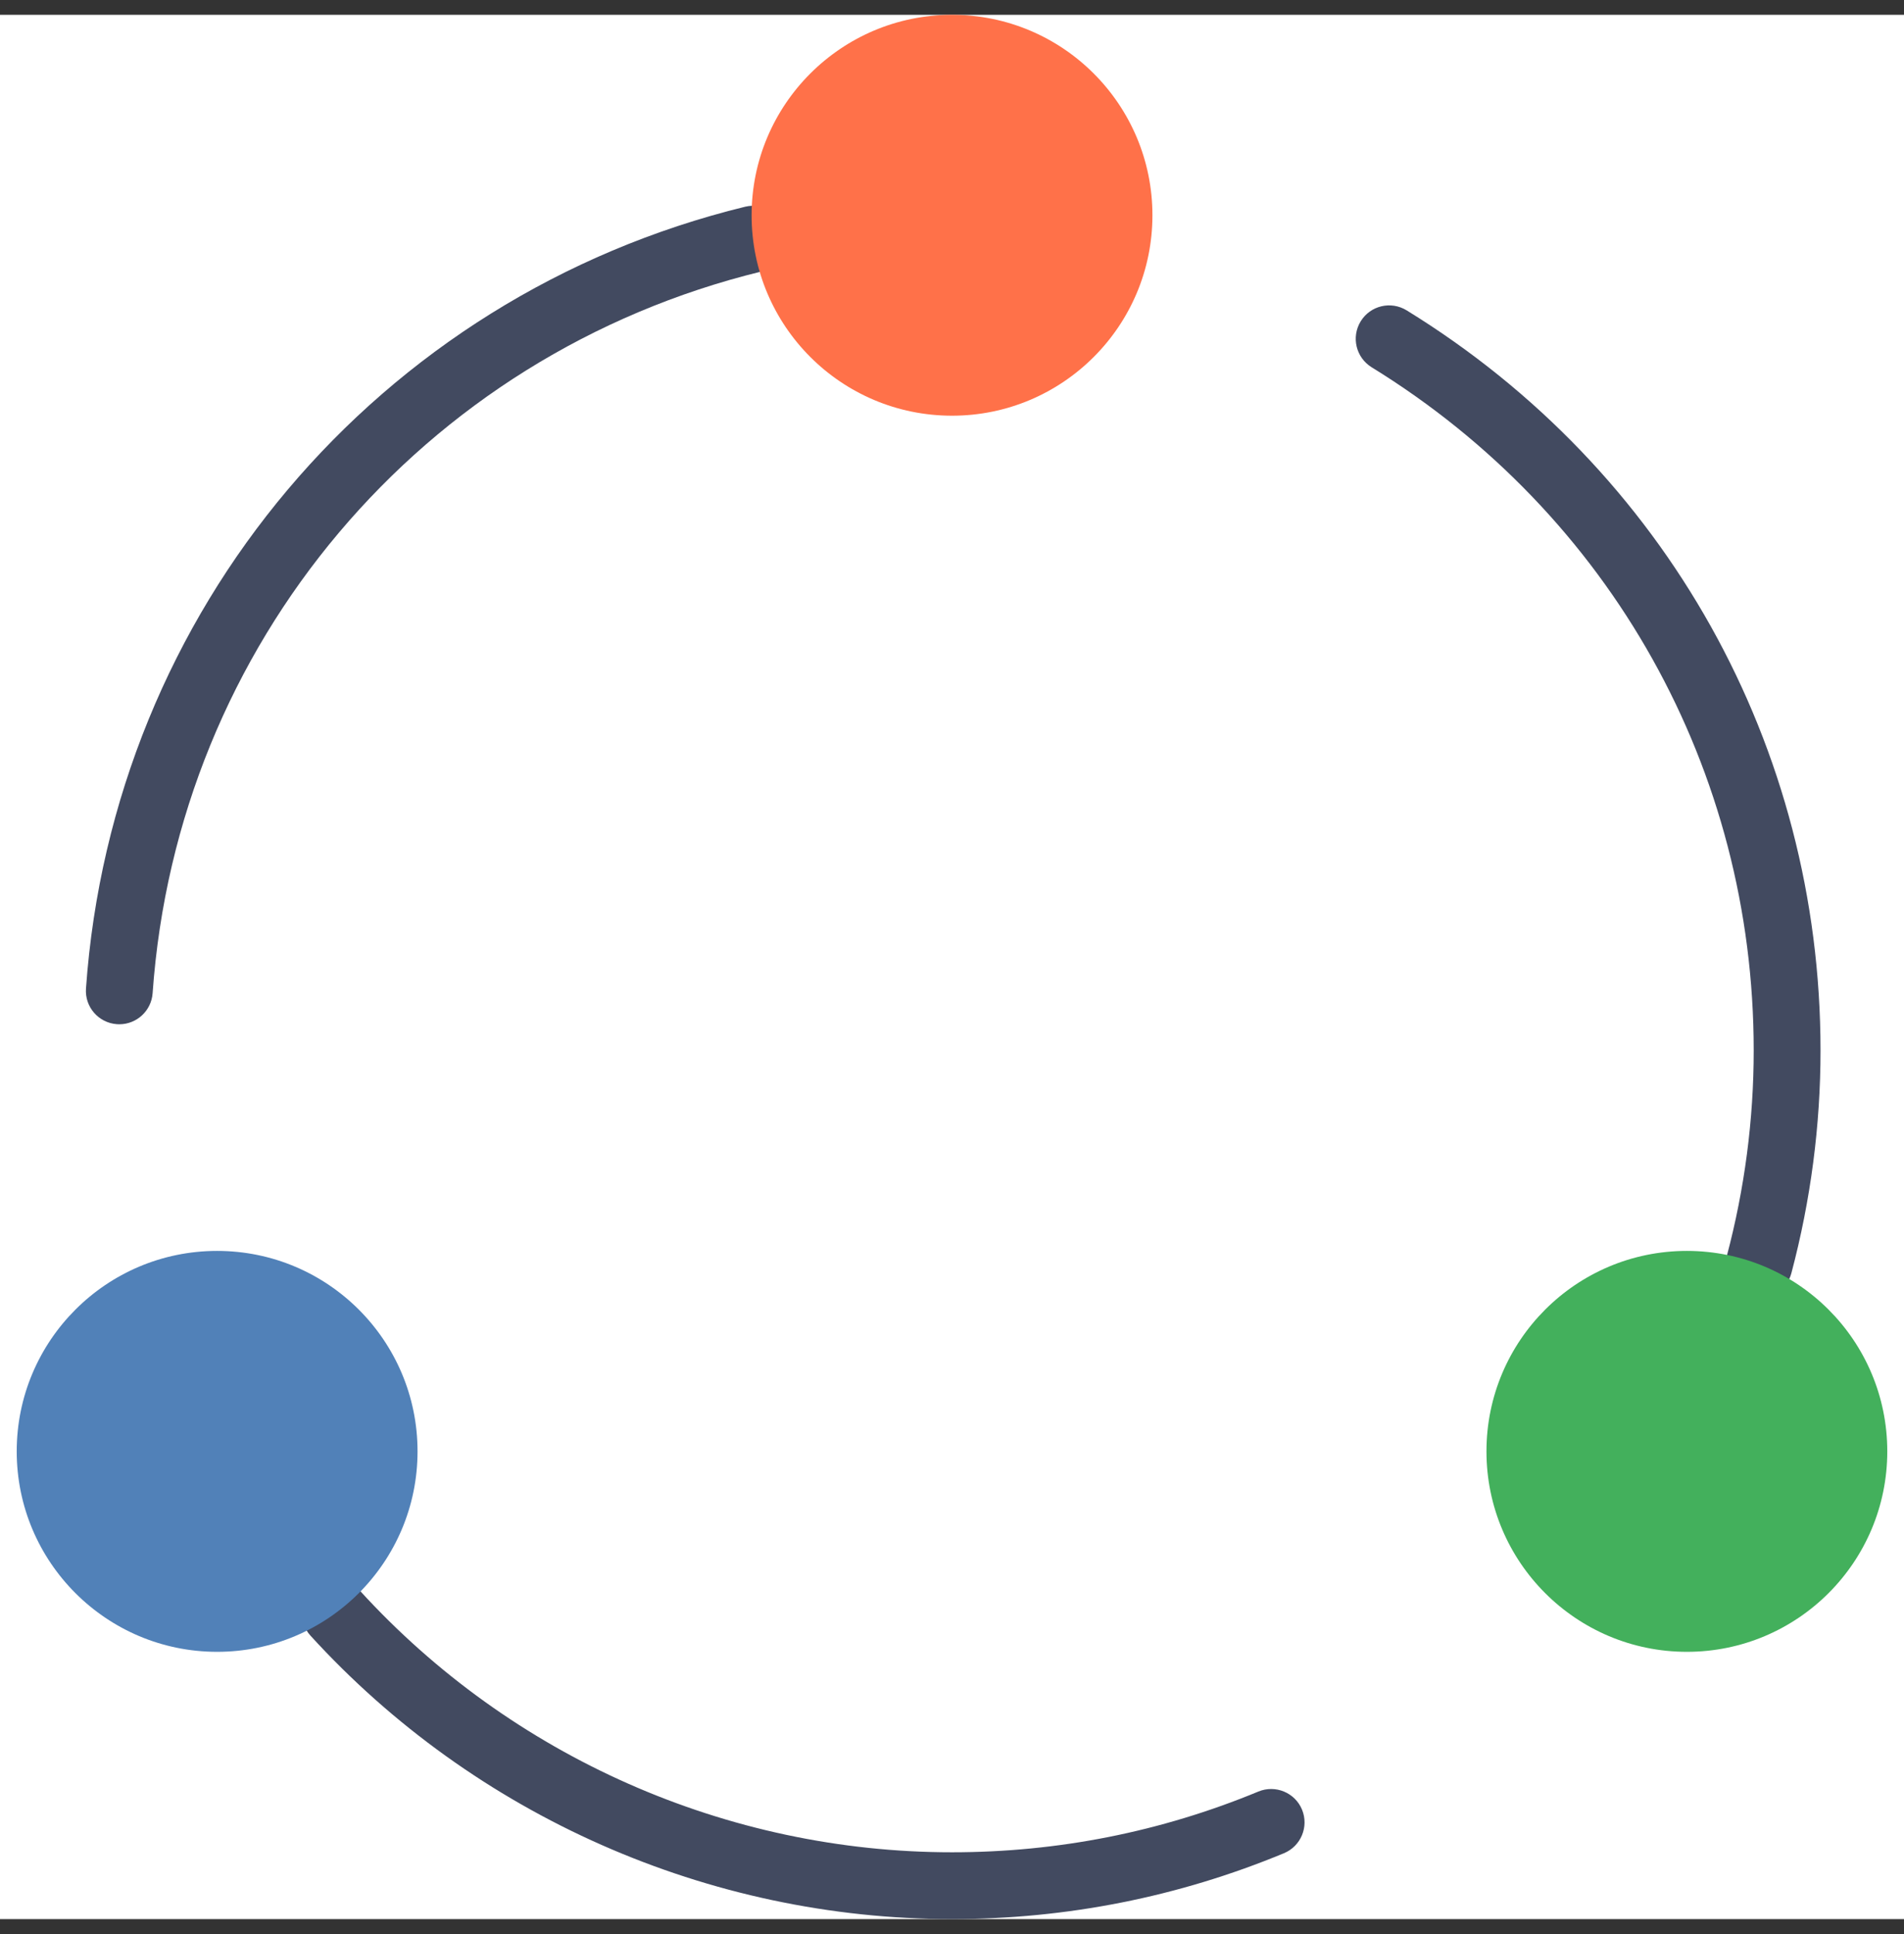
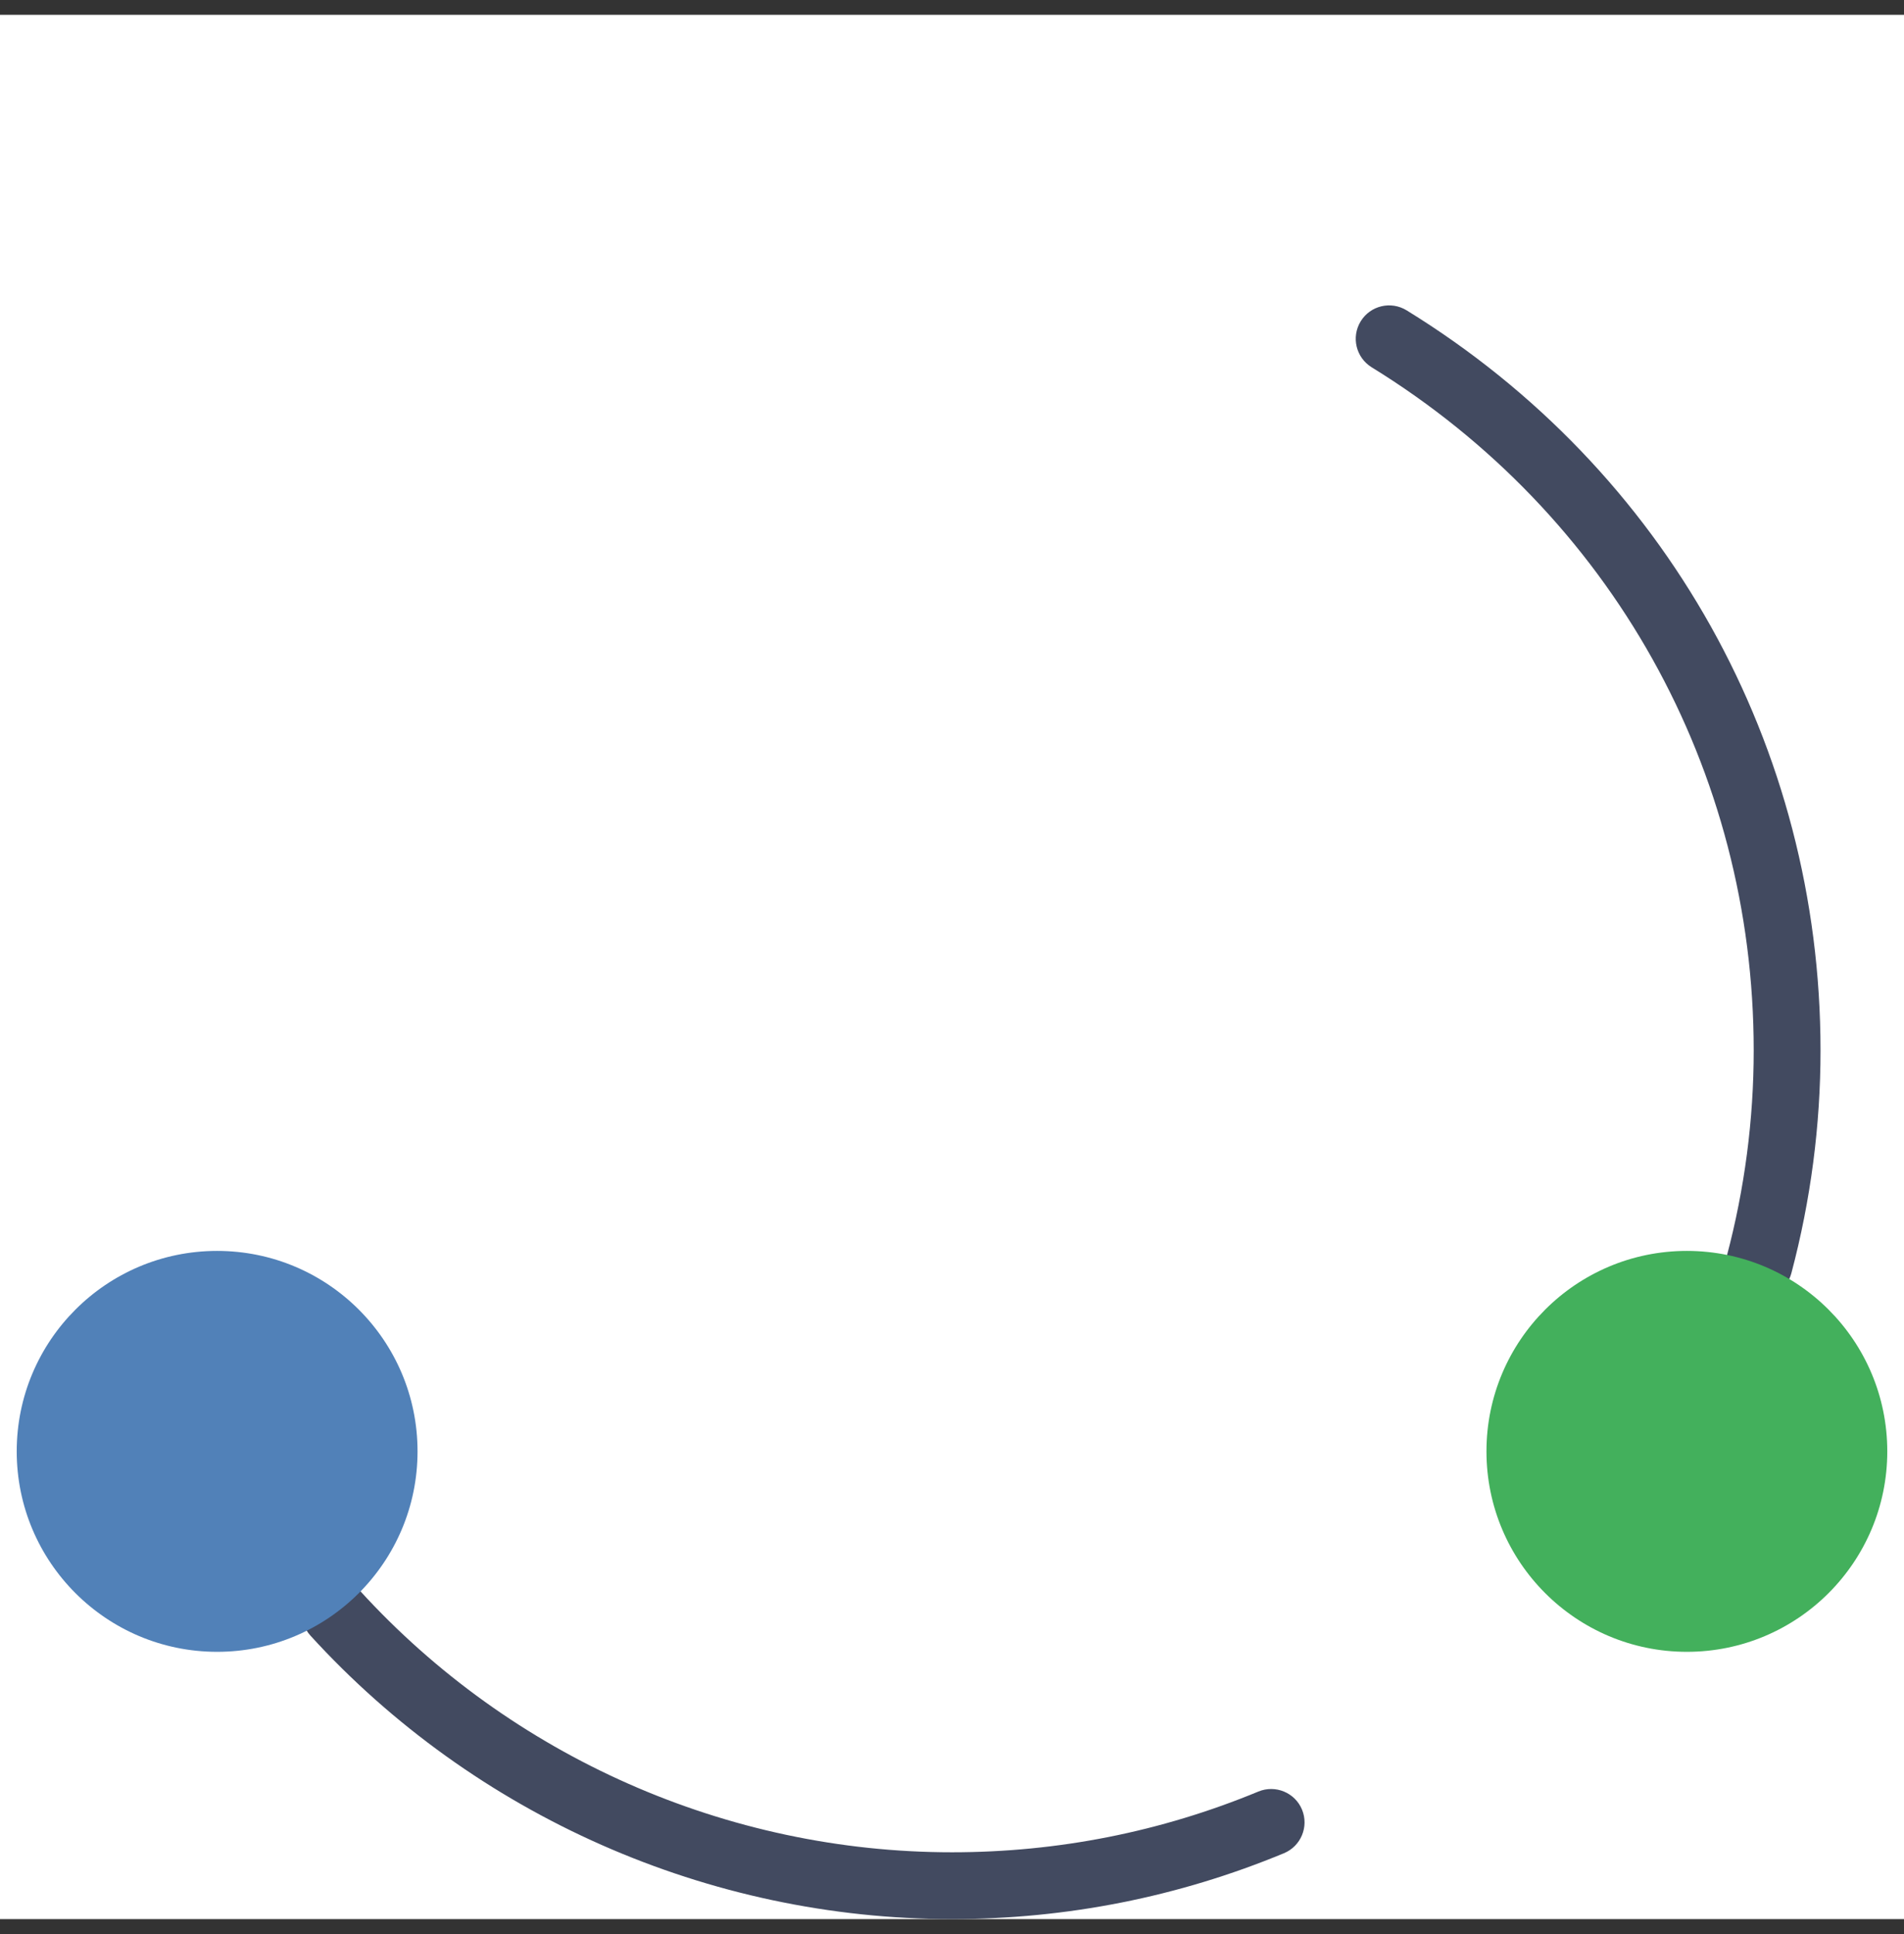
<svg xmlns="http://www.w3.org/2000/svg" width="64" height="65" viewBox="0 0 64 65" fill="none">
  <rect x="0" y="0" width="64" height="65" fill="#333333" stroke="none" />
  <rect width="64" height="64" transform="translate(0 0.498)" fill="white" />
  <path fill-rule="evenodd" clip-rule="evenodd" d="M47.283 10.431C46.752 10.105 46.063 10.27 45.738 10.798C45.413 11.327 45.578 12.017 46.105 12.343C54.147 17.294 58.948 25.877 58.948 35.304C58.948 37.625 58.644 39.949 58.044 42.212C57.886 42.81 58.243 43.425 58.843 43.585C58.938 43.61 59.036 43.622 59.13 43.622C59.627 43.622 60.082 43.29 60.215 42.787C60.865 40.337 61.194 37.819 61.194 35.304C61.194 25.092 55.994 15.793 47.283 10.431Z" fill="#424A60" />
  <path fill-rule="evenodd" clip-rule="evenodd" d="M42.298 60.211C39.025 61.565 35.561 62.252 32 62.252C24.446 62.252 17.192 59.047 12.095 53.458C11.678 53 10.969 52.967 10.509 53.385C10.051 53.803 10.018 54.513 10.436 54.971C15.957 61.025 23.816 64.497 32 64.497C35.857 64.497 39.611 63.753 43.157 62.284C43.729 62.047 44.002 61.391 43.765 60.817C43.528 60.245 42.87 59.974 42.298 60.211Z" fill="#424A60" />
-   <path fill-rule="evenodd" clip-rule="evenodd" d="M25.583 9.128C26.186 8.98 26.554 8.373 26.407 7.771C26.261 7.169 25.65 6.803 25.05 6.947C12.691 9.967 3.786 20.526 2.89 33.223C2.846 33.841 3.312 34.378 3.93 34.421C3.957 34.423 3.984 34.424 4.01 34.424C4.595 34.424 5.087 33.973 5.13 33.38C5.957 21.662 14.176 11.915 25.583 9.128Z" fill="#424A60" />
-   <path d="M32.001 13.971C35.721 13.971 38.737 10.955 38.737 7.234C38.737 3.514 35.721 0.498 32.001 0.498C28.28 0.498 25.264 3.514 25.264 7.234C25.264 10.955 28.28 13.971 32.001 13.971Z" fill="#FF7149" />
  <path d="M7.298 55.515C11.019 55.515 14.035 52.499 14.035 48.778C14.035 45.058 11.019 42.041 7.298 42.041C3.578 42.041 0.562 45.058 0.562 48.778C0.562 52.499 3.578 55.515 7.298 55.515Z" fill="#5181B8" />
  <path d="M56.702 55.515C60.422 55.515 63.438 52.499 63.438 48.778C63.438 45.058 60.422 42.041 56.702 42.041C52.981 42.041 49.965 45.058 49.965 48.778C49.965 52.499 52.981 55.515 56.702 55.515Z" fill="#43B05C" />
</svg>